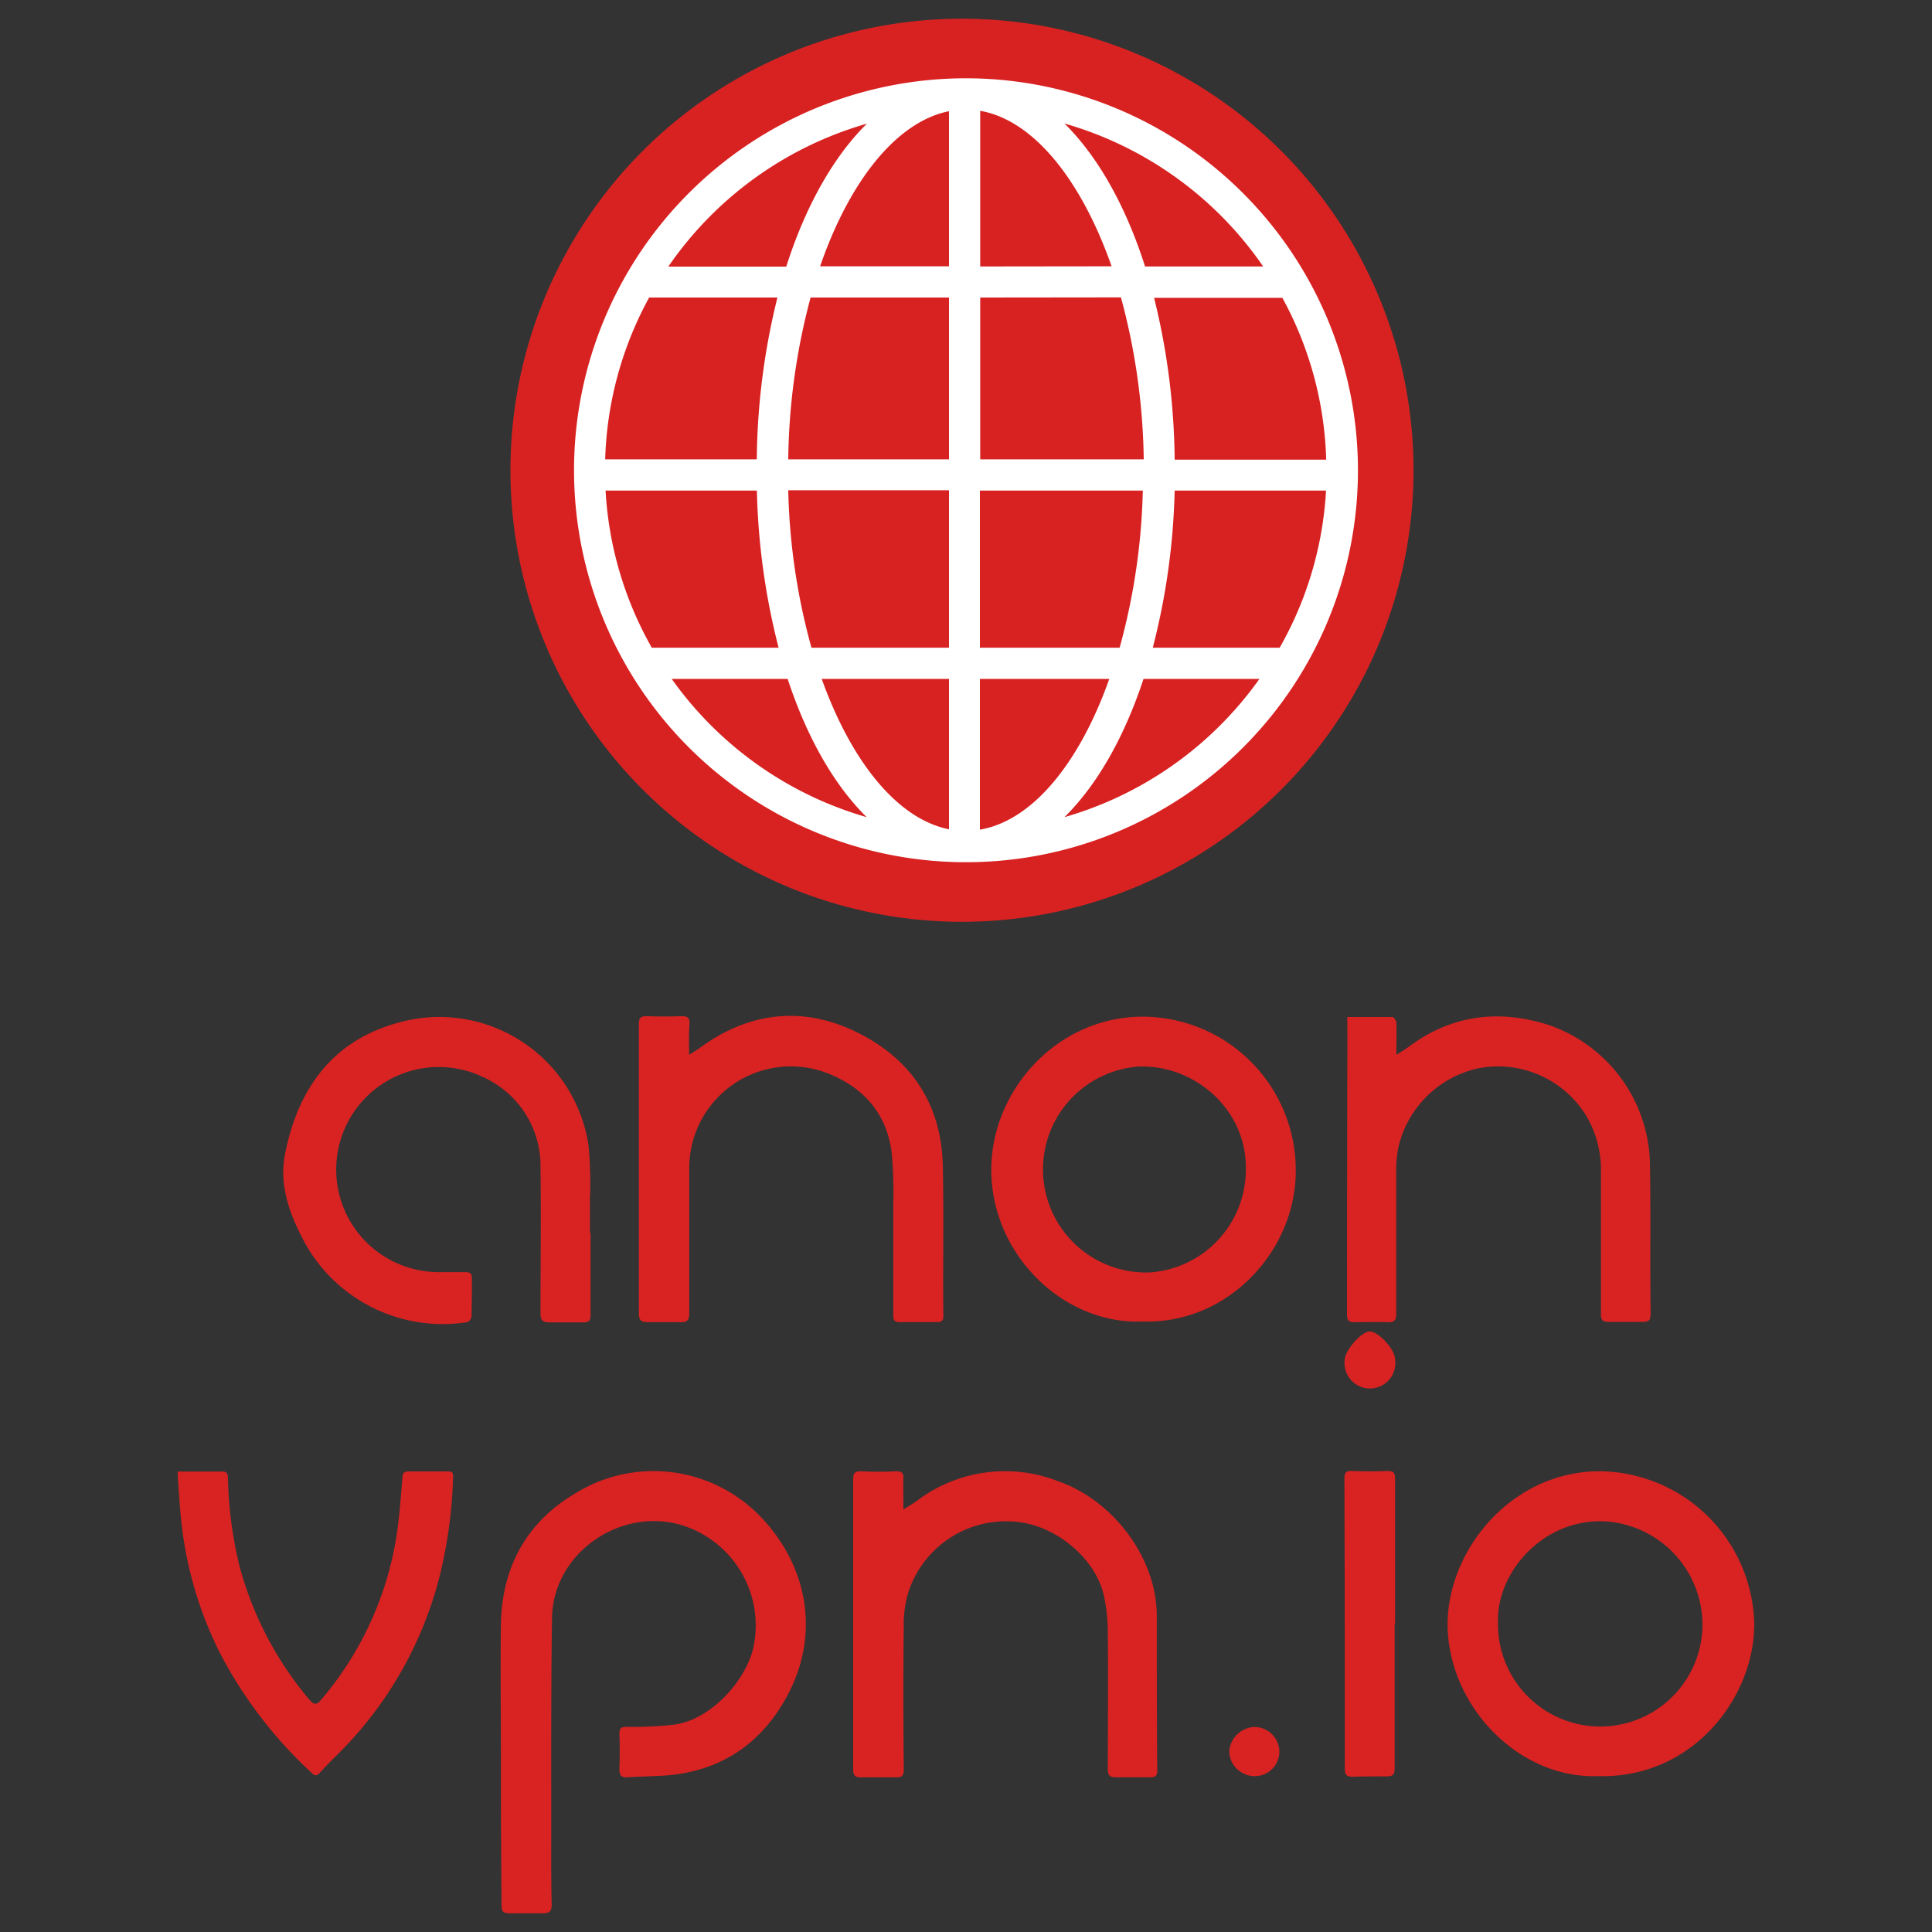
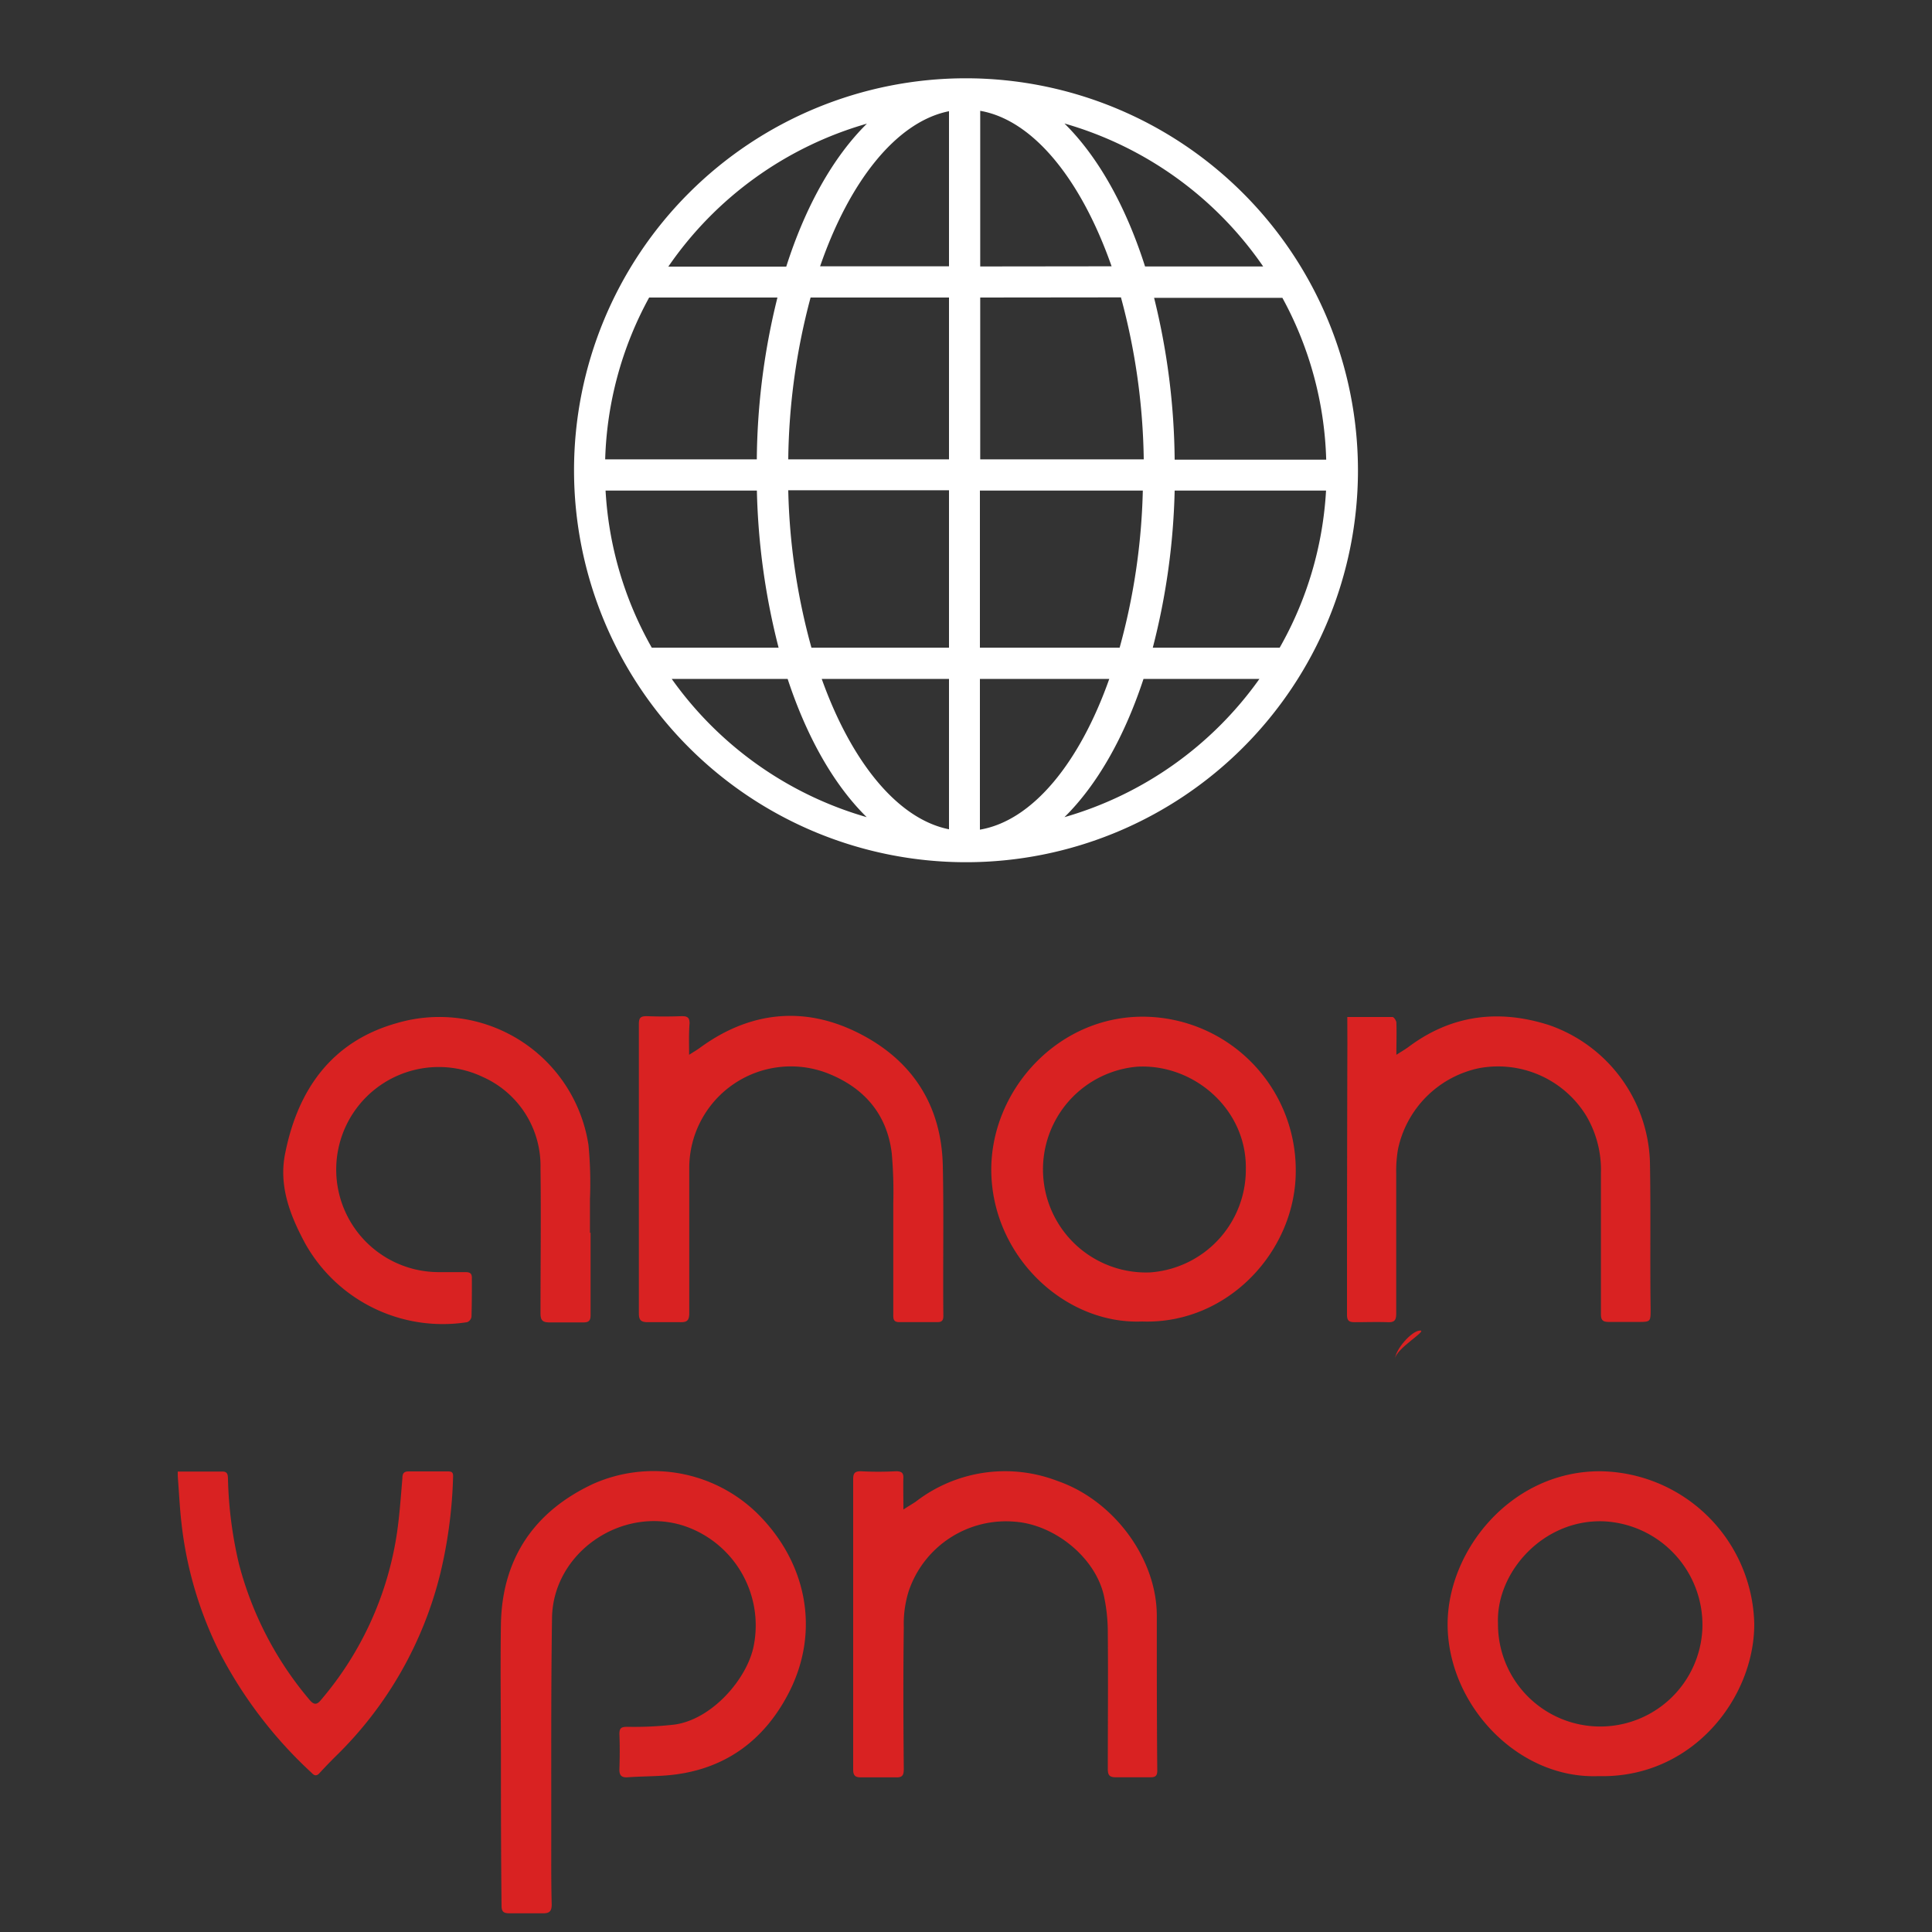
<svg xmlns="http://www.w3.org/2000/svg" id="Capa_1" data-name="Capa 1" viewBox="0 0 250 250">
  <rect x="0" y="0" width="250" height="250" fill="#333333" stroke="none" />
-   <circle cx="124.48" cy="60.85" r="58.43" style="fill:#d82222" />
  <path d="M125,10.13a50.72,50.72,0,1,0,50.72,50.72A50.77,50.77,0,0,0,125,10.13ZM78.36,63.48H97.94a89.55,89.55,0,0,0,2.81,20.33H84.34A46.37,46.37,0,0,1,78.36,63.48Zm48.48-29V14.34c6.93,1.21,13.1,9,17,20.12Zm18.21,4A84.23,84.23,0,0,1,148,59.44H126.84V38.5ZM122.8,14.39V34.46H106.12C109.92,23.45,116,15.75,122.8,14.39Zm0,24.11V59.44H102a84.24,84.24,0,0,1,2.89-20.94ZM97.93,59.44H78.31A46.33,46.33,0,0,1,84,38.5h16.6A89.51,89.51,0,0,0,97.93,59.44Zm4.06,4H122.8V83.81H105A83,83,0,0,1,102,63.48ZM122.8,87.85v19.46c-6.69-1.34-12.65-8.78-16.47-19.46Zm4,19.5V87.85h16.74C139.71,98.68,133.64,106.17,126.84,107.35Zm0-23.54V63.48h21.08a83.45,83.45,0,0,1-3,20.33ZM152,63.48h19.59a46.37,46.37,0,0,1-6,20.33H149.17A89,89,0,0,0,152,63.48Zm0-4a90,90,0,0,0-2.66-20.94h16.6a46.32,46.32,0,0,1,5.67,20.94Zm11.45-25H148.17c-2.5-7.84-6.1-14.23-10.43-18.5A46.86,46.86,0,0,1,163.44,34.46ZM112.18,16c-4.33,4.27-7.94,10.66-10.44,18.5H86.48A46.82,46.82,0,0,1,112.18,16ZM86.92,87.85h15c2.49,7.56,6,13.73,10.23,17.89A46.82,46.82,0,0,1,86.92,87.85Zm50.82,17.89c4.22-4.16,7.74-10.33,10.23-17.89h15A46.82,46.82,0,0,1,137.74,105.74Z" style="fill:#fff" />
  <path d="M147.77,171c-10,.4-19.47-8.48-19.5-19.63,0-10.39,8.67-19.9,19.74-19.81a19.85,19.85,0,0,1,19.66,19.73C167.81,161.69,159,171.4,147.77,171Zm13.44-19.75c.12-7.74-6.76-13.63-14.07-13.22a13.34,13.34,0,0,0,1.66,26.62A13.33,13.33,0,0,0,161.21,151.26Z" style="fill:#d92222" />
  <path d="M76.42,159.52c0,3.56,0,7.12,0,10.69,0,.74-.3.91-.94.91-1.45,0-2.9,0-4.35,0-.89,0-1.19-.24-1.19-1.17,0-6.27.08-12.54,0-18.81a12.59,12.59,0,0,0-7.46-11.78,13.27,13.27,0,1,0-5.89,25.25c1.19,0,2.37,0,3.56,0,.61,0,.92.1.91.79,0,1.65,0,3.3-.05,5a.91.91,0,0,1-.56.69,20.41,20.41,0,0,1-20.94-10.15c-1.95-3.61-3.46-7.44-2.62-11.64,1.63-8.27,6-14.51,14.39-16.89a19.52,19.52,0,0,1,24.87,15.76,51.28,51.28,0,0,1,.19,7c0,1.45,0,2.9,0,4.36Z" style="fill:#d92222" />
  <path d="M89.17,136.49c.56-.36,1-.61,1.42-.92C97,130.89,104,130.14,111,133.63s10.84,9.34,11,17.26c.14,6.46,0,12.93.07,19.4,0,.56-.2.79-.73.79l-5,0c-.82,0-.75-.56-.75-1.1,0-4.75,0-9.5,0-14.25a56.6,56.6,0,0,0-.2-6.52c-.63-5.15-3.69-8.54-8.38-10.36a13.15,13.15,0,0,0-17.82,12.17c0,6.3,0,12.6,0,18.9,0,1-.33,1.19-1.19,1.17-1.38,0-2.77,0-4.15,0-.91,0-1.19-.26-1.18-1.18,0-8.74,0-17.49,0-26.23,0-3.73,0-7.46,0-11.19,0-.8.25-1,1-1,1.52.06,3,.06,4.56,0,.72,0,1,.18,1,.94C89.12,133.77,89.17,135,89.17,136.49Z" style="fill:#d92222" />
  <path d="M174.34,131.6c2,0,3.94,0,5.85,0,.18,0,.49.47.5.72.05,1.31,0,2.63,0,4.17.62-.4,1.15-.7,1.63-1.06,5.55-4.13,11.66-4.85,18.11-2.79a19.4,19.4,0,0,1,13.07,17.64c.12,6.36,0,12.74.09,19.1,0,1.67,0,1.67-1.59,1.68-1.26,0-2.52,0-3.77,0-.81,0-1.07-.21-1.07-1,0-6.1,0-12.21,0-18.31a13.75,13.75,0,0,0-1.95-7.45,13.39,13.39,0,0,0-13.91-6.06,13.57,13.57,0,0,0-10.4,10.47,16.63,16.63,0,0,0-.23,3.16q0,9.06,0,18.11c0,.9-.26,1.15-1.12,1.11-1.41-.05-2.84,0-4.25,0-.77,0-1-.21-1-1q0-17.53.05-35.05Z" style="fill:#d92222" />
  <path d="M64.82,227.54c0-5.81-.09-11.61,0-17.42.17-8.49,4.33-14.54,11.9-18.09A19.22,19.22,0,0,1,98,195.84c6.38,6.31,8.17,15.17,4.1,23.15-3.26,6.37-8.55,10.17-15.87,10.75-1.68.13-3.36.12-5,.24-.84.06-1.1-.27-1.08-1.07.05-1.52.06-3,0-4.55,0-.78.28-.9,1-.91a45.81,45.81,0,0,0,6.21-.3c4.88-.73,9.36-6,10.17-10.18a13.58,13.58,0,0,0-9.1-15.55c-8.05-2.56-16.91,3.52-17,12-.15,10.16-.08,20.33-.1,30.49,0,2.18,0,4.35.06,6.53,0,.91-.33,1.15-1.14,1.14-1.45,0-2.9,0-4.35,0-.81,0-1-.28-1-1C64.83,240.21,64.82,233.88,64.82,227.54Z" style="fill:#d92222" />
  <path d="M206.84,229.83c-10.42.4-19.49-9.21-19.52-19.63,0-9.67,8.31-19.87,19.78-19.82A20.21,20.21,0,0,1,227,210.09C227.05,219.63,219.05,230.14,206.84,229.83Zm-13-19.77a13.23,13.23,0,0,0,26.45.62,13.42,13.42,0,0,0-12.73-13.82C199.67,196.54,193.57,203.49,193.84,210.06Z" style="fill:#d92222" />
  <path d="M116.9,195.33c.63-.41,1.12-.7,1.58-1a18.9,18.9,0,0,1,18.37-2.69c7.25,2.5,12.82,10,12.84,17.4,0,6.69,0,13.39.06,20.09,0,.68-.27.85-.87.85-1.49,0-3,0-4.46,0-.81,0-1.07-.22-1.07-1.06,0-5.87.05-11.74,0-17.61a22.67,22.67,0,0,0-.5-4.8c-1.11-5-6.41-9.22-11.49-9.6a13.28,13.28,0,0,0-13.78,9,14.23,14.23,0,0,0-.63,4.66c-.08,6.11-.06,12.21,0,18.32,0,.8-.16,1.13-1,1.1-1.52,0-3,0-4.55,0-.74,0-1-.25-1-1q0-18.79,0-37.61c0-.78.25-1,1-1,1.51.08,3,.08,4.55,0,.77,0,1,.25.94,1C116.87,192.6,116.9,193.84,116.9,195.33Z" style="fill:#d92222" />
  <path d="M23,190.42c2,0,3.91,0,5.79,0,.67,0,.69.43.71.93a52.86,52.86,0,0,0,1.43,11.06A44.6,44.6,0,0,0,40.09,220c.48.56.88.67,1.42,0a43,43,0,0,0,9.86-21.65c.34-2.35.5-4.72.7-7.08,0-.61.2-.89.87-.87,1.65,0,3.3,0,5,0,.47,0,.71.08.69.66A60.5,60.5,0,0,1,57,203.51a49.54,49.54,0,0,1-13.62,23.81c-.67.67-1.34,1.36-2,2.08-.38.44-.68.42-1.06,0a56.59,56.59,0,0,1-11.89-15.56,49.57,49.57,0,0,1-4.94-16.68c-.23-2-.32-3.94-.47-5.91C23,191,23,190.79,23,190.42Z" style="fill:#d92222" />
-   <path d="M180.47,210.17c0,6.23,0,12.46,0,18.69,0,.82-.3,1-1,1-1.48,0-3,0-4.45.05-.8,0-1-.27-1-1,0-2.54,0-5.08,0-7.62q0-15-.05-30c0-.76.23-1,1-.94,1.52.05,3,.05,4.55,0,.74,0,1,.12,1,1,0,6.26,0,12.53,0,18.79Z" style="fill:#d92222" />
-   <path d="M180.52,175.88A3.29,3.29,0,1,1,174,176c0-1.22,2.13-3.67,3.22-3.71S180.5,174.56,180.52,175.88Z" style="fill:#d92222" />
-   <path d="M162.25,229.83a3.3,3.3,0,0,1-3.19-3.24,3.43,3.43,0,0,1,3.24-3.12,3.24,3.24,0,0,1,3.25,3.17A3.17,3.17,0,0,1,162.25,229.83Z" style="fill:#d92222" />
+   <path d="M180.52,175.88c0-1.22,2.13-3.67,3.22-3.71S180.5,174.56,180.52,175.88Z" style="fill:#d92222" />
</svg>